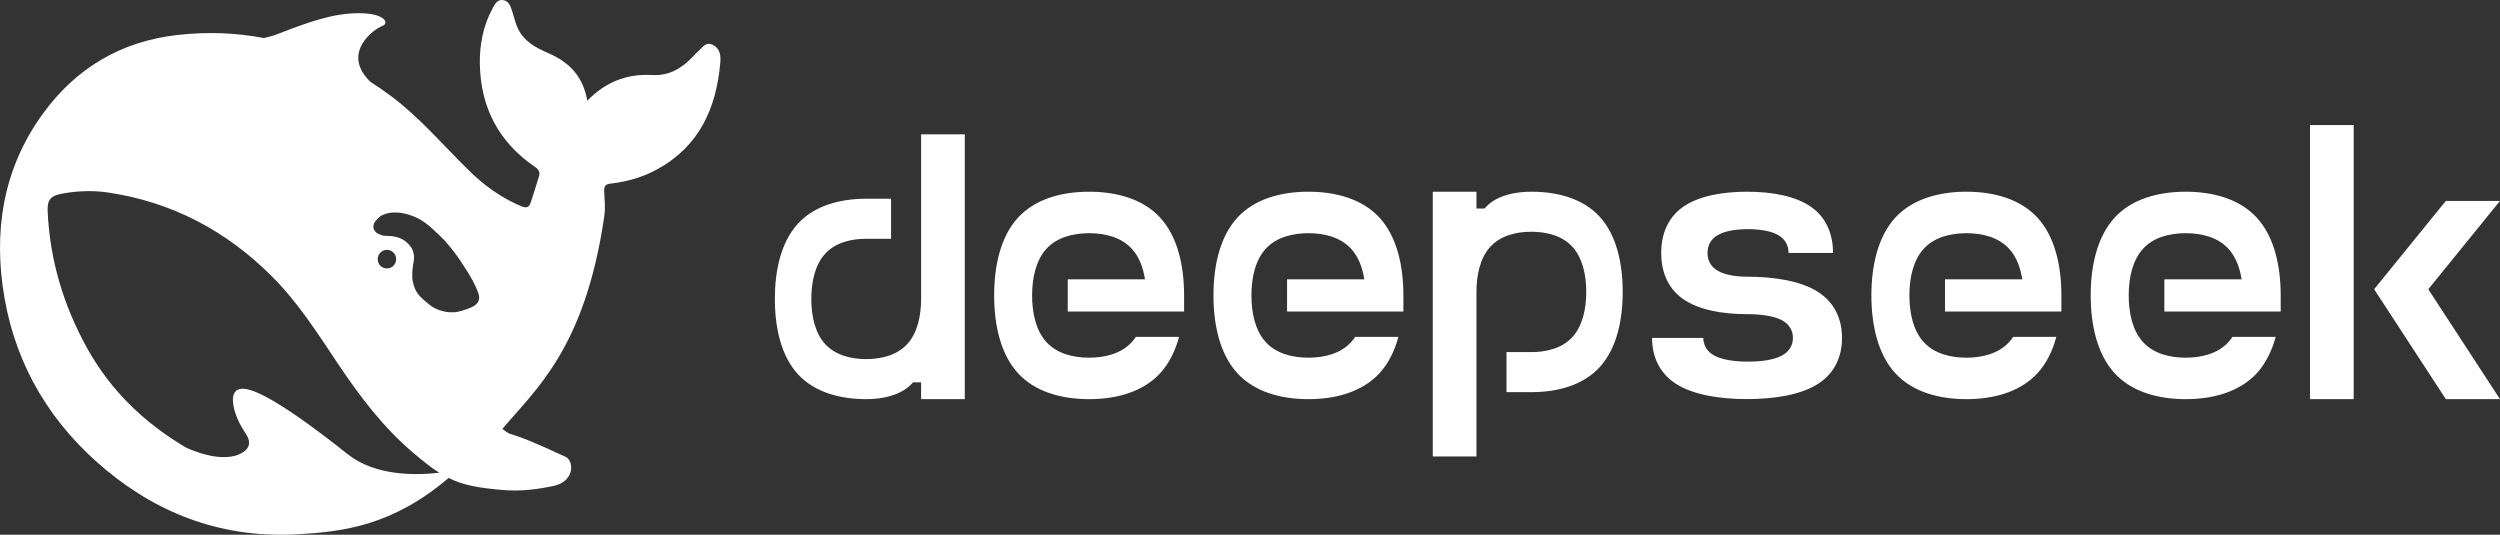
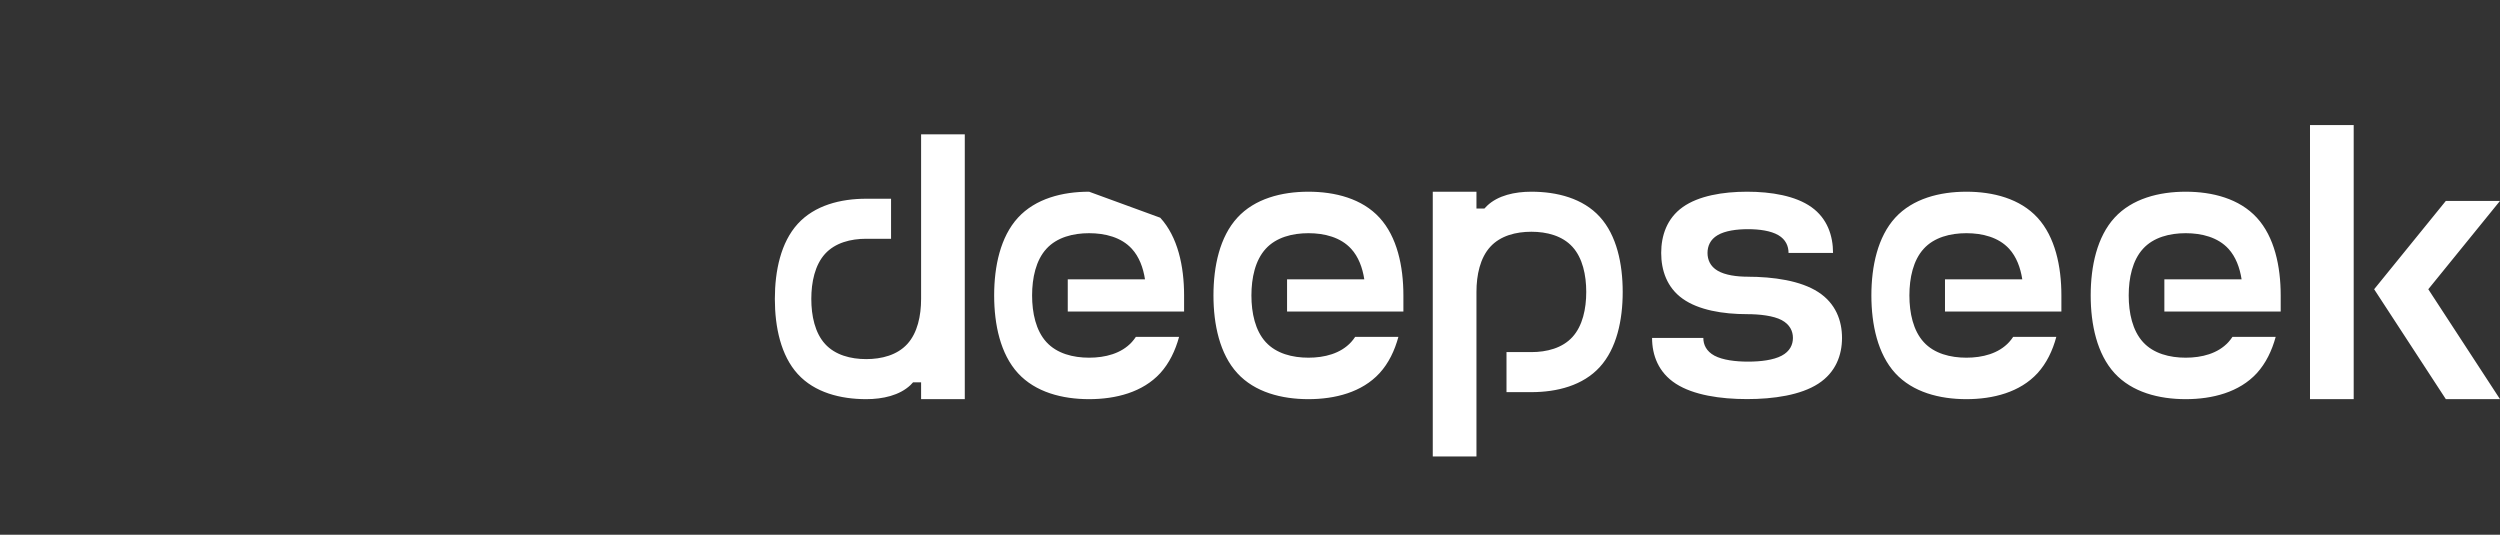
<svg xmlns="http://www.w3.org/2000/svg" width="187" height="40" viewBox="0 0 187 40" fill="none">
  <rect x="0" y="0" width="187" height="40" fill="#333333" stroke="none" />
  <g clip-path="url(#clip0_19_998)">
-     <path d="M53.325 3.357C52.754 3.075 52.508 3.613 52.175 3.886C52.06 3.974 51.964 4.088 51.867 4.194C51.033 5.093 50.058 5.683 48.785 5.613C46.923 5.507 45.333 6.097 43.928 7.534C43.629 5.763 42.637 4.705 41.127 4.027C40.336 3.674 39.537 3.322 38.984 2.555C38.597 2.009 38.492 1.401 38.299 0.802C38.176 0.44 38.053 0.07 37.64 0.009C37.192 -0.062 37.016 0.317 36.841 0.634C36.138 1.93 35.866 3.357 35.892 4.802C35.954 8.054 37.315 10.644 40.02 12.486C40.327 12.697 40.406 12.909 40.31 13.217C40.125 13.852 39.906 14.469 39.712 15.103C39.589 15.508 39.405 15.597 38.975 15.42C37.49 14.795 36.208 13.869 35.075 12.75C33.152 10.873 31.413 8.803 29.244 7.181C28.735 6.802 28.225 6.45 27.698 6.115C25.485 3.948 27.988 2.167 28.568 1.956C29.174 1.736 28.778 0.978 26.82 0.987C24.861 0.996 23.07 1.657 20.787 2.538C20.453 2.67 20.102 2.767 19.741 2.846C17.669 2.45 15.517 2.361 13.269 2.617C9.036 3.093 5.655 5.111 3.169 8.556C0.184 12.697 -0.519 17.403 0.342 22.311C1.246 27.483 3.863 31.766 7.886 35.114C12.057 38.586 16.861 40.287 22.341 39.961C25.67 39.767 29.376 39.317 33.556 35.749C34.61 36.278 35.717 36.489 37.552 36.647C38.966 36.78 40.327 36.577 41.381 36.357C43.032 36.004 42.918 34.462 42.321 34.18C37.482 31.907 38.544 32.832 37.578 32.083C40.038 29.149 43.744 26.1 45.193 16.222C45.307 15.438 45.21 14.944 45.193 14.31C45.184 13.922 45.272 13.773 45.711 13.728C46.923 13.587 48.1 13.253 49.18 12.653C52.315 10.926 53.58 8.089 53.878 4.688C53.922 4.168 53.87 3.63 53.325 3.357ZM26.003 33.969C21.314 30.25 19.039 29.025 18.099 29.078C17.221 29.131 17.379 30.145 17.572 30.805C17.774 31.457 18.038 31.907 18.407 32.48C18.661 32.858 18.837 33.422 18.152 33.845C16.642 34.788 14.016 33.528 13.893 33.467C10.836 31.651 8.281 29.254 6.48 25.977C4.741 22.822 3.732 19.438 3.565 15.826C3.521 14.953 3.775 14.645 4.636 14.486C5.769 14.275 6.937 14.231 8.07 14.398C12.856 15.103 16.931 17.262 20.348 20.681C22.297 22.628 23.773 24.954 25.292 27.228C26.908 29.642 28.647 31.942 30.86 33.828C31.642 34.489 32.265 34.991 32.862 35.361C31.062 35.564 28.058 35.608 26.003 33.969ZM28.252 19.386C28.252 18.998 28.559 18.689 28.946 18.689C29.033 18.689 29.112 18.707 29.183 18.733C29.279 18.769 29.367 18.822 29.437 18.901C29.56 19.024 29.631 19.2 29.631 19.385C29.631 19.773 29.323 20.081 28.937 20.081C28.551 20.081 28.252 19.773 28.252 19.386ZM35.234 22.998C34.786 23.183 34.338 23.342 33.907 23.36C33.24 23.395 32.511 23.122 32.116 22.787C31.501 22.267 31.062 21.976 30.878 21.069C30.799 20.681 30.843 20.081 30.913 19.738C31.071 18.998 30.895 18.522 30.377 18.09C29.956 17.738 29.42 17.641 28.831 17.641C28.612 17.641 28.41 17.544 28.261 17.465C28.015 17.341 27.813 17.033 28.006 16.654C28.067 16.531 28.366 16.231 28.436 16.178C29.235 15.72 30.158 15.87 31.009 16.213C31.8 16.539 32.397 17.139 33.258 17.984C34.136 19.006 34.294 19.289 34.795 20.055C35.19 20.654 35.55 21.271 35.796 21.976C35.945 22.417 35.752 22.778 35.234 22.998Z" fill="white" />
-     <path d="M114.545 14.34C113.303 14.34 112.05 14.615 111.237 15.389C111.166 15.456 111.101 15.527 111.035 15.598H110.439V14.34H107.171V34.146H110.439V21.839C110.439 20.57 110.712 19.297 111.469 18.466C112.227 17.631 113.388 17.335 114.545 17.335C115.696 17.335 116.863 17.631 117.621 18.466C118.378 19.297 118.651 20.57 118.651 21.839C118.651 23.102 118.378 24.375 117.621 25.206C116.863 26.041 115.696 26.337 114.545 26.337H112.686V29.332H114.545C116.469 29.332 118.404 28.838 119.666 27.452C120.929 26.067 121.378 23.948 121.378 21.839C121.378 19.73 120.929 17.605 119.666 16.22C118.404 14.834 116.469 14.34 114.545 14.34ZM68.898 22.358C68.898 23.627 68.626 24.9 67.868 25.73C67.11 26.561 65.949 26.861 64.792 26.861C63.636 26.861 62.474 26.561 61.716 25.73C60.959 24.9 60.686 23.627 60.686 22.358C60.686 21.095 60.959 19.816 61.716 18.986C62.474 18.156 63.636 17.86 64.792 17.86H66.651V14.865H64.792C62.868 14.865 60.934 15.359 59.671 16.744C58.408 18.13 57.959 20.249 57.959 22.358C57.959 24.467 58.408 26.591 59.671 27.977C60.934 29.363 62.868 29.857 64.792 29.857C66.035 29.857 67.282 29.576 68.1 28.807C68.171 28.741 68.237 28.67 68.297 28.598H68.898V29.857H72.166V10.046H68.898V22.358ZM81.464 14.34C79.464 14.34 77.454 14.855 76.141 16.286C74.832 17.718 74.363 19.913 74.363 22.098C74.363 24.279 74.832 26.479 76.141 27.911C77.454 29.342 79.464 29.857 81.464 29.857C83.464 29.857 85.474 29.342 86.787 27.911C87.459 27.172 87.913 26.235 88.196 25.196H84.964C84.873 25.333 84.772 25.466 84.661 25.588C83.873 26.449 82.666 26.755 81.464 26.755C80.267 26.755 79.06 26.449 78.272 25.588C77.484 24.727 77.201 23.408 77.201 22.099C77.201 20.789 77.484 19.47 78.272 18.609C79.06 17.748 80.267 17.443 81.464 17.443C82.666 17.443 83.873 17.748 84.661 18.609C85.207 19.205 85.51 20.015 85.646 20.896H79.868V23.301H88.57V22.099C88.57 19.913 88.1 17.718 86.787 16.286C85.479 14.855 83.464 14.34 81.464 14.34ZM97.868 14.34C95.873 14.34 93.858 14.855 92.55 16.286C91.237 17.718 90.767 19.913 90.767 22.098C90.767 24.279 91.237 26.479 92.55 27.911C93.858 29.342 95.873 29.857 97.868 29.857C99.868 29.857 101.878 29.342 103.191 27.911C103.868 27.172 104.318 26.235 104.601 25.196H101.368C101.277 25.333 101.176 25.466 101.065 25.588C100.277 26.449 99.07 26.755 97.873 26.755C96.671 26.755 95.464 26.449 94.676 25.588C93.888 24.727 93.606 23.408 93.606 22.099C93.606 20.789 93.888 19.47 94.676 18.609C95.464 17.748 96.671 17.443 97.873 17.443C99.07 17.443 100.277 17.748 101.065 18.609C101.611 19.205 101.914 20.015 102.05 20.896H96.272V23.301H104.974V22.099C104.974 19.913 104.505 17.718 103.191 16.286C101.883 14.855 99.868 14.34 97.868 14.34ZM136 21.844C134.692 20.998 132.676 20.698 130.681 20.698H130.752C129.899 20.698 129.04 20.58 128.479 20.249C127.919 19.923 127.722 19.419 127.722 18.92C127.722 18.421 127.919 17.916 128.479 17.59C129.04 17.259 129.899 17.142 130.752 17.142C131.606 17.142 132.464 17.264 133.02 17.59C133.581 17.916 133.783 18.421 133.783 18.92H137.111C137.111 17.631 136.682 16.337 135.495 15.492C134.308 14.646 132.49 14.34 130.681 14.34C128.873 14.34 127.055 14.646 125.868 15.492C124.681 16.337 124.257 17.631 124.257 18.92C124.257 20.209 124.681 21.508 125.868 22.348C127.055 23.194 128.873 23.499 130.681 23.499C131.621 23.499 132.651 23.616 133.267 23.942C133.889 24.274 134.111 24.778 134.111 25.277C134.111 25.776 133.888 26.281 133.267 26.607C132.651 26.933 131.702 27.05 130.757 27.05C129.818 27.05 128.868 26.933 128.247 26.607C127.631 26.276 127.409 25.776 127.409 25.277H123.575C123.575 26.561 124.045 27.86 125.358 28.705C126.671 29.551 128.681 29.852 130.681 29.852C132.676 29.852 134.692 29.551 136 28.705C137.313 27.86 137.783 26.561 137.783 25.277C137.783 23.988 137.313 22.689 136 21.844ZM147.086 14.34C145.086 14.34 143.075 14.855 141.762 16.286C140.454 17.718 139.979 19.913 139.979 22.098C139.979 24.279 140.454 26.479 141.762 27.911C143.075 29.342 145.086 29.857 147.086 29.857C149.086 29.857 151.096 29.342 152.409 27.911C153.081 27.172 153.535 26.235 153.813 25.196H150.586C150.495 25.333 150.394 25.466 150.283 25.588C149.495 26.449 148.288 26.755 147.086 26.755C145.889 26.755 144.676 26.449 143.894 25.588C143.106 24.727 142.823 23.408 142.823 22.099C142.823 20.789 143.106 19.47 143.894 18.609C144.676 17.748 145.889 17.443 147.086 17.443C148.288 17.443 149.495 17.748 150.283 18.609C150.828 19.205 151.131 20.015 151.267 20.896H145.485V23.301H154.192V22.099C154.192 19.913 153.722 17.718 152.409 16.286C151.096 14.855 149.086 14.34 147.086 14.34ZM163.49 14.34C161.49 14.34 159.48 14.855 158.167 16.286C156.858 17.718 156.384 19.913 156.384 22.098C156.384 24.279 156.858 26.479 158.167 27.911C159.48 29.342 161.49 29.857 163.49 29.857C165.49 29.857 167.5 29.342 168.813 27.911C169.485 27.172 169.939 26.235 170.222 25.196H166.99C166.899 25.333 166.798 25.466 166.687 25.588C165.899 26.449 164.692 26.755 163.49 26.755C162.293 26.755 161.081 26.449 160.298 25.588C159.51 24.727 159.227 23.408 159.227 22.099C159.227 20.789 159.51 19.47 160.298 18.609C161.081 17.748 162.293 17.443 163.49 17.443C164.692 17.443 165.899 17.748 166.687 18.609C167.232 19.205 167.535 20.015 167.672 20.896H161.894V23.301H170.596V22.099C170.596 19.913 170.126 17.718 168.813 16.286C167.5 14.855 165.49 14.34 163.49 14.34ZM172.788 9.353H176.056V29.857H172.788V9.353ZM182.949 15.028L177.586 21.635L182.949 29.857H187L181.636 21.635L187 15.028H182.949Z" fill="white" />
+     <path d="M114.545 14.34C113.303 14.34 112.05 14.615 111.237 15.389C111.166 15.456 111.101 15.527 111.035 15.598H110.439V14.34H107.171V34.146H110.439V21.839C110.439 20.57 110.712 19.297 111.469 18.466C112.227 17.631 113.388 17.335 114.545 17.335C115.696 17.335 116.863 17.631 117.621 18.466C118.378 19.297 118.651 20.57 118.651 21.839C118.651 23.102 118.378 24.375 117.621 25.206C116.863 26.041 115.696 26.337 114.545 26.337H112.686V29.332H114.545C116.469 29.332 118.404 28.838 119.666 27.452C120.929 26.067 121.378 23.948 121.378 21.839C121.378 19.73 120.929 17.605 119.666 16.22C118.404 14.834 116.469 14.34 114.545 14.34ZM68.898 22.358C68.898 23.627 68.626 24.9 67.868 25.73C67.11 26.561 65.949 26.861 64.792 26.861C63.636 26.861 62.474 26.561 61.716 25.73C60.959 24.9 60.686 23.627 60.686 22.358C60.686 21.095 60.959 19.816 61.716 18.986C62.474 18.156 63.636 17.86 64.792 17.86H66.651V14.865H64.792C62.868 14.865 60.934 15.359 59.671 16.744C58.408 18.13 57.959 20.249 57.959 22.358C57.959 24.467 58.408 26.591 59.671 27.977C60.934 29.363 62.868 29.857 64.792 29.857C66.035 29.857 67.282 29.576 68.1 28.807C68.171 28.741 68.237 28.67 68.297 28.598H68.898V29.857H72.166V10.046H68.898V22.358ZM81.464 14.34C79.464 14.34 77.454 14.855 76.141 16.286C74.832 17.718 74.363 19.913 74.363 22.098C74.363 24.279 74.832 26.479 76.141 27.911C77.454 29.342 79.464 29.857 81.464 29.857C83.464 29.857 85.474 29.342 86.787 27.911C87.459 27.172 87.913 26.235 88.196 25.196H84.964C84.873 25.333 84.772 25.466 84.661 25.588C83.873 26.449 82.666 26.755 81.464 26.755C80.267 26.755 79.06 26.449 78.272 25.588C77.484 24.727 77.201 23.408 77.201 22.099C77.201 20.789 77.484 19.47 78.272 18.609C79.06 17.748 80.267 17.443 81.464 17.443C82.666 17.443 83.873 17.748 84.661 18.609C85.207 19.205 85.51 20.015 85.646 20.896H79.868V23.301H88.57V22.099C88.57 19.913 88.1 17.718 86.787 16.286ZM97.868 14.34C95.873 14.34 93.858 14.855 92.55 16.286C91.237 17.718 90.767 19.913 90.767 22.098C90.767 24.279 91.237 26.479 92.55 27.911C93.858 29.342 95.873 29.857 97.868 29.857C99.868 29.857 101.878 29.342 103.191 27.911C103.868 27.172 104.318 26.235 104.601 25.196H101.368C101.277 25.333 101.176 25.466 101.065 25.588C100.277 26.449 99.07 26.755 97.873 26.755C96.671 26.755 95.464 26.449 94.676 25.588C93.888 24.727 93.606 23.408 93.606 22.099C93.606 20.789 93.888 19.47 94.676 18.609C95.464 17.748 96.671 17.443 97.873 17.443C99.07 17.443 100.277 17.748 101.065 18.609C101.611 19.205 101.914 20.015 102.05 20.896H96.272V23.301H104.974V22.099C104.974 19.913 104.505 17.718 103.191 16.286C101.883 14.855 99.868 14.34 97.868 14.34ZM136 21.844C134.692 20.998 132.676 20.698 130.681 20.698H130.752C129.899 20.698 129.04 20.58 128.479 20.249C127.919 19.923 127.722 19.419 127.722 18.92C127.722 18.421 127.919 17.916 128.479 17.59C129.04 17.259 129.899 17.142 130.752 17.142C131.606 17.142 132.464 17.264 133.02 17.59C133.581 17.916 133.783 18.421 133.783 18.92H137.111C137.111 17.631 136.682 16.337 135.495 15.492C134.308 14.646 132.49 14.34 130.681 14.34C128.873 14.34 127.055 14.646 125.868 15.492C124.681 16.337 124.257 17.631 124.257 18.92C124.257 20.209 124.681 21.508 125.868 22.348C127.055 23.194 128.873 23.499 130.681 23.499C131.621 23.499 132.651 23.616 133.267 23.942C133.889 24.274 134.111 24.778 134.111 25.277C134.111 25.776 133.888 26.281 133.267 26.607C132.651 26.933 131.702 27.05 130.757 27.05C129.818 27.05 128.868 26.933 128.247 26.607C127.631 26.276 127.409 25.776 127.409 25.277H123.575C123.575 26.561 124.045 27.86 125.358 28.705C126.671 29.551 128.681 29.852 130.681 29.852C132.676 29.852 134.692 29.551 136 28.705C137.313 27.86 137.783 26.561 137.783 25.277C137.783 23.988 137.313 22.689 136 21.844ZM147.086 14.34C145.086 14.34 143.075 14.855 141.762 16.286C140.454 17.718 139.979 19.913 139.979 22.098C139.979 24.279 140.454 26.479 141.762 27.911C143.075 29.342 145.086 29.857 147.086 29.857C149.086 29.857 151.096 29.342 152.409 27.911C153.081 27.172 153.535 26.235 153.813 25.196H150.586C150.495 25.333 150.394 25.466 150.283 25.588C149.495 26.449 148.288 26.755 147.086 26.755C145.889 26.755 144.676 26.449 143.894 25.588C143.106 24.727 142.823 23.408 142.823 22.099C142.823 20.789 143.106 19.47 143.894 18.609C144.676 17.748 145.889 17.443 147.086 17.443C148.288 17.443 149.495 17.748 150.283 18.609C150.828 19.205 151.131 20.015 151.267 20.896H145.485V23.301H154.192V22.099C154.192 19.913 153.722 17.718 152.409 16.286C151.096 14.855 149.086 14.34 147.086 14.34ZM163.49 14.34C161.49 14.34 159.48 14.855 158.167 16.286C156.858 17.718 156.384 19.913 156.384 22.098C156.384 24.279 156.858 26.479 158.167 27.911C159.48 29.342 161.49 29.857 163.49 29.857C165.49 29.857 167.5 29.342 168.813 27.911C169.485 27.172 169.939 26.235 170.222 25.196H166.99C166.899 25.333 166.798 25.466 166.687 25.588C165.899 26.449 164.692 26.755 163.49 26.755C162.293 26.755 161.081 26.449 160.298 25.588C159.51 24.727 159.227 23.408 159.227 22.099C159.227 20.789 159.51 19.47 160.298 18.609C161.081 17.748 162.293 17.443 163.49 17.443C164.692 17.443 165.899 17.748 166.687 18.609C167.232 19.205 167.535 20.015 167.672 20.896H161.894V23.301H170.596V22.099C170.596 19.913 170.126 17.718 168.813 16.286C167.5 14.855 165.49 14.34 163.49 14.34ZM172.788 9.353H176.056V29.857H172.788V9.353ZM182.949 15.028L177.586 21.635L182.949 29.857H187L181.636 21.635L187 15.028H182.949Z" fill="white" />
  </g>
  <defs>
    <clipPath id="clip0_19_998">
      <rect width="187" height="40" fill="white" />
    </clipPath>
  </defs>
</svg>